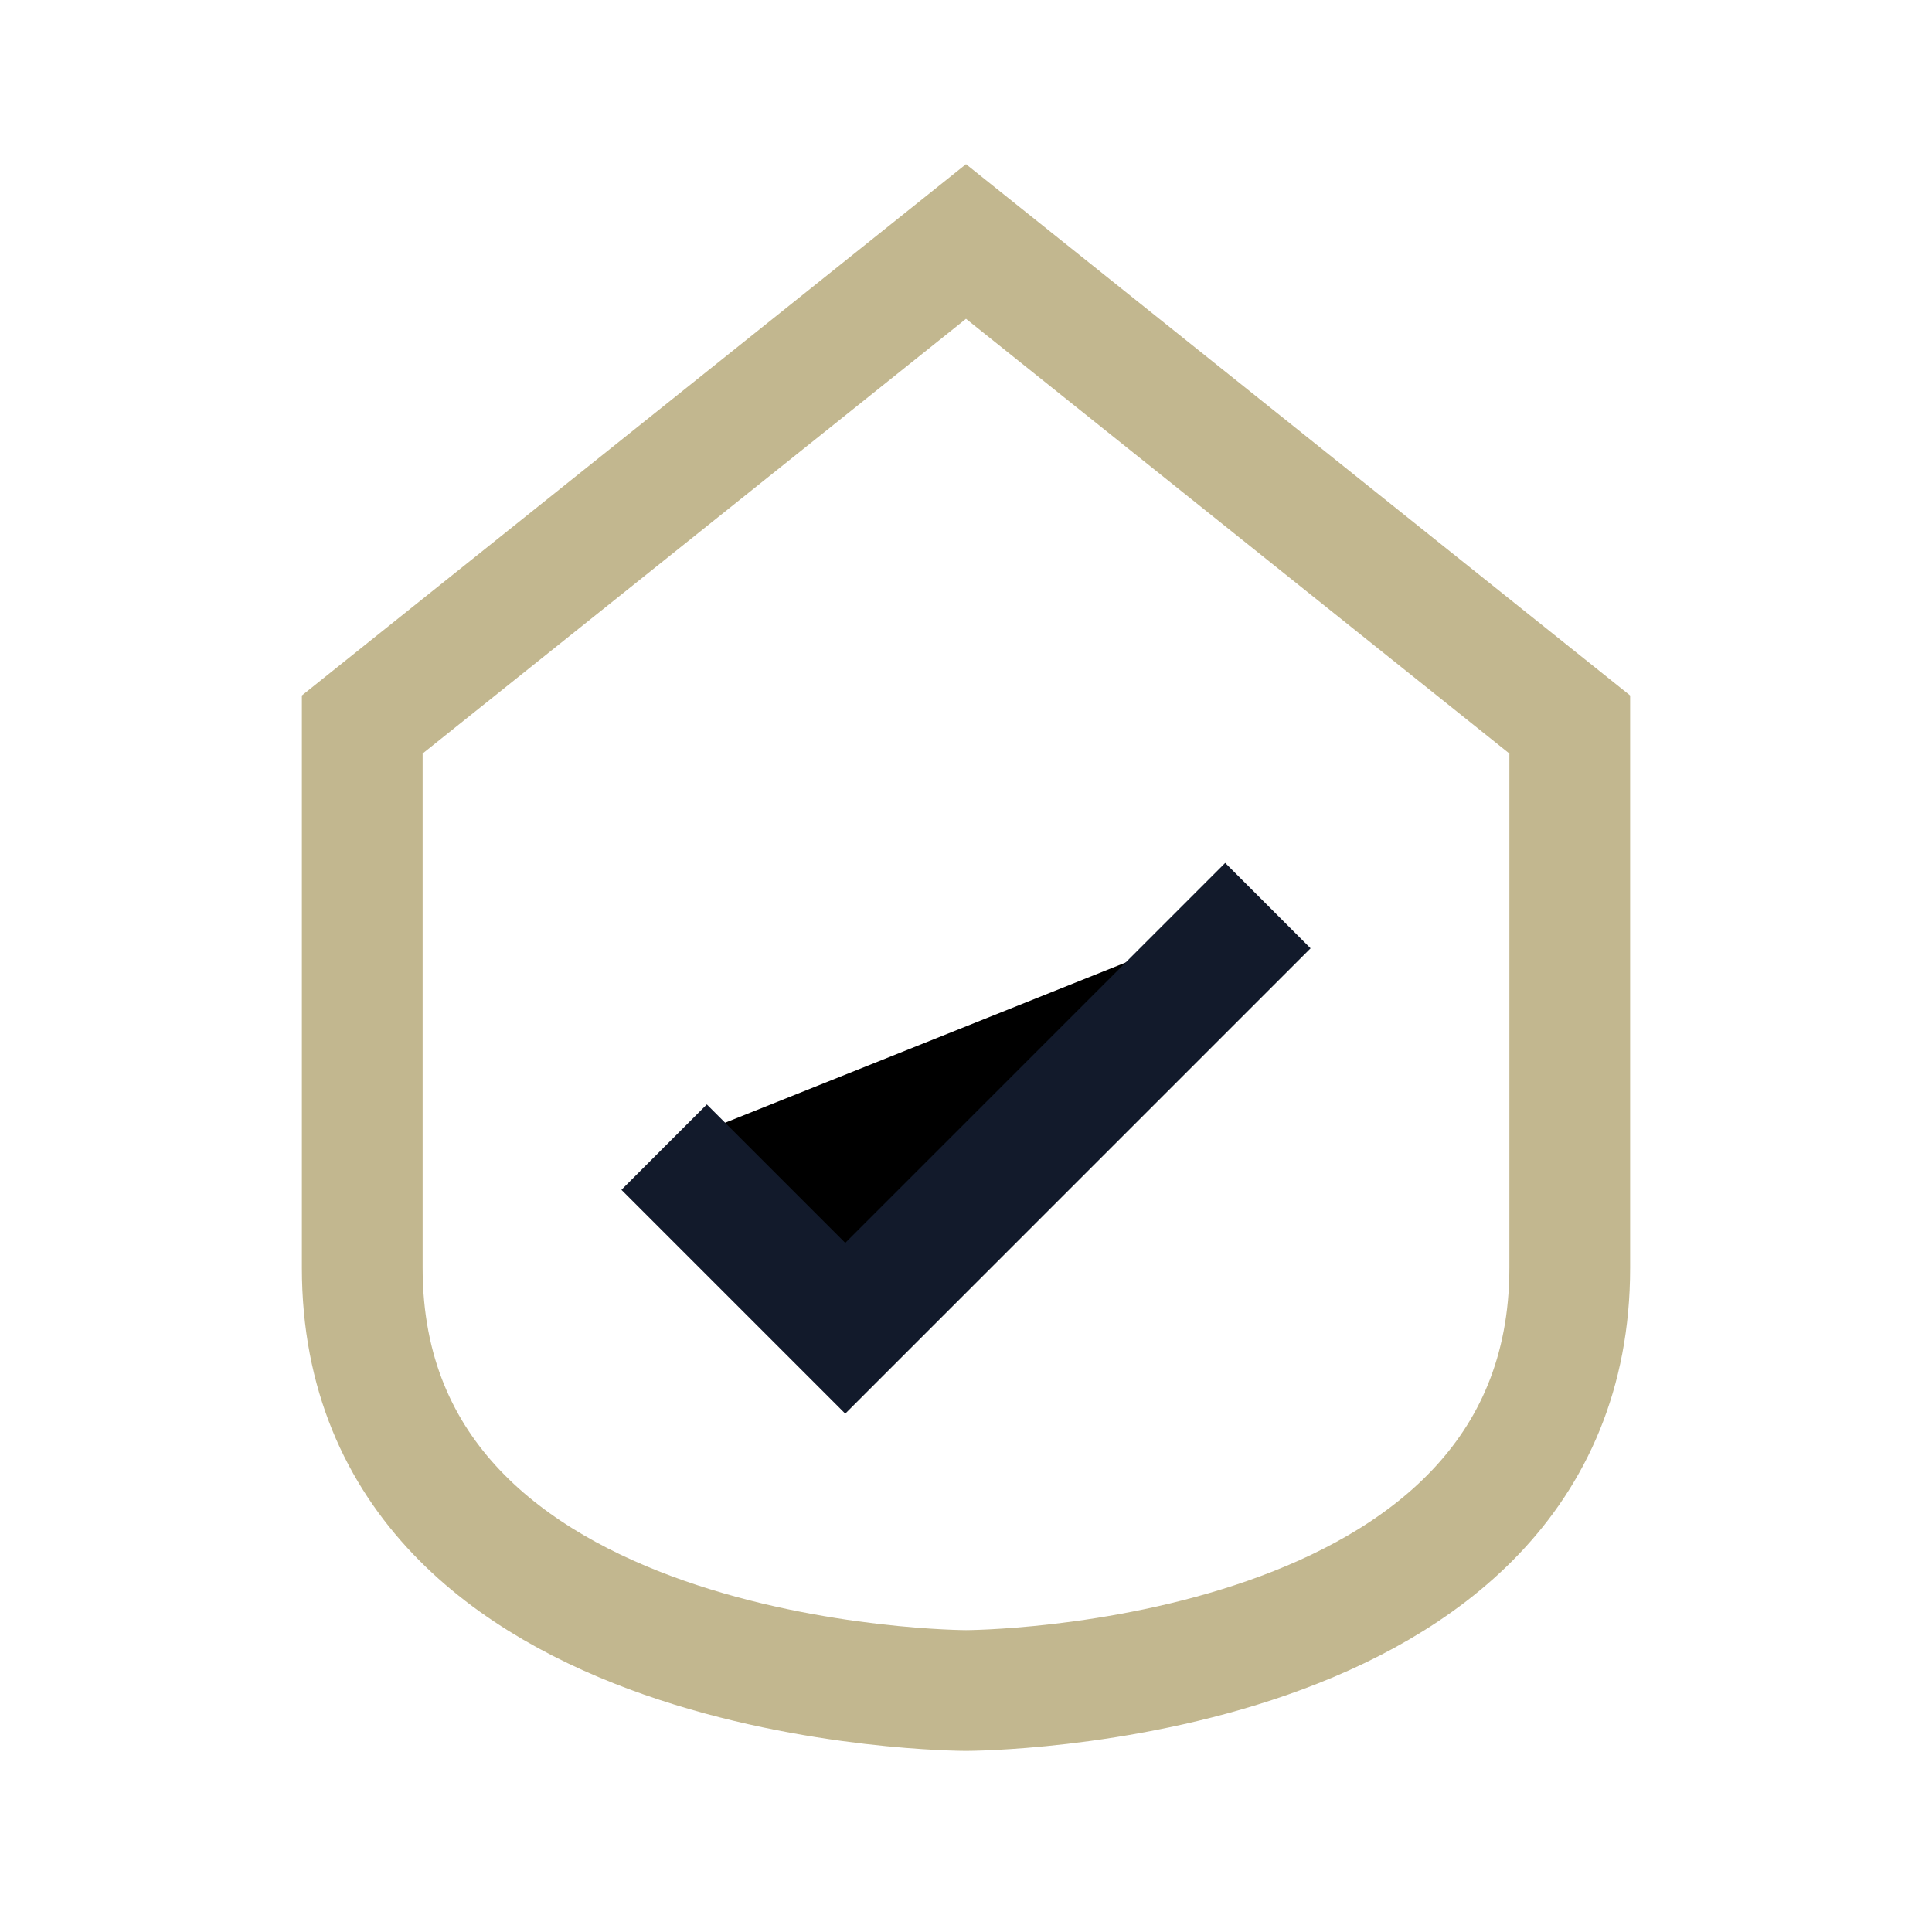
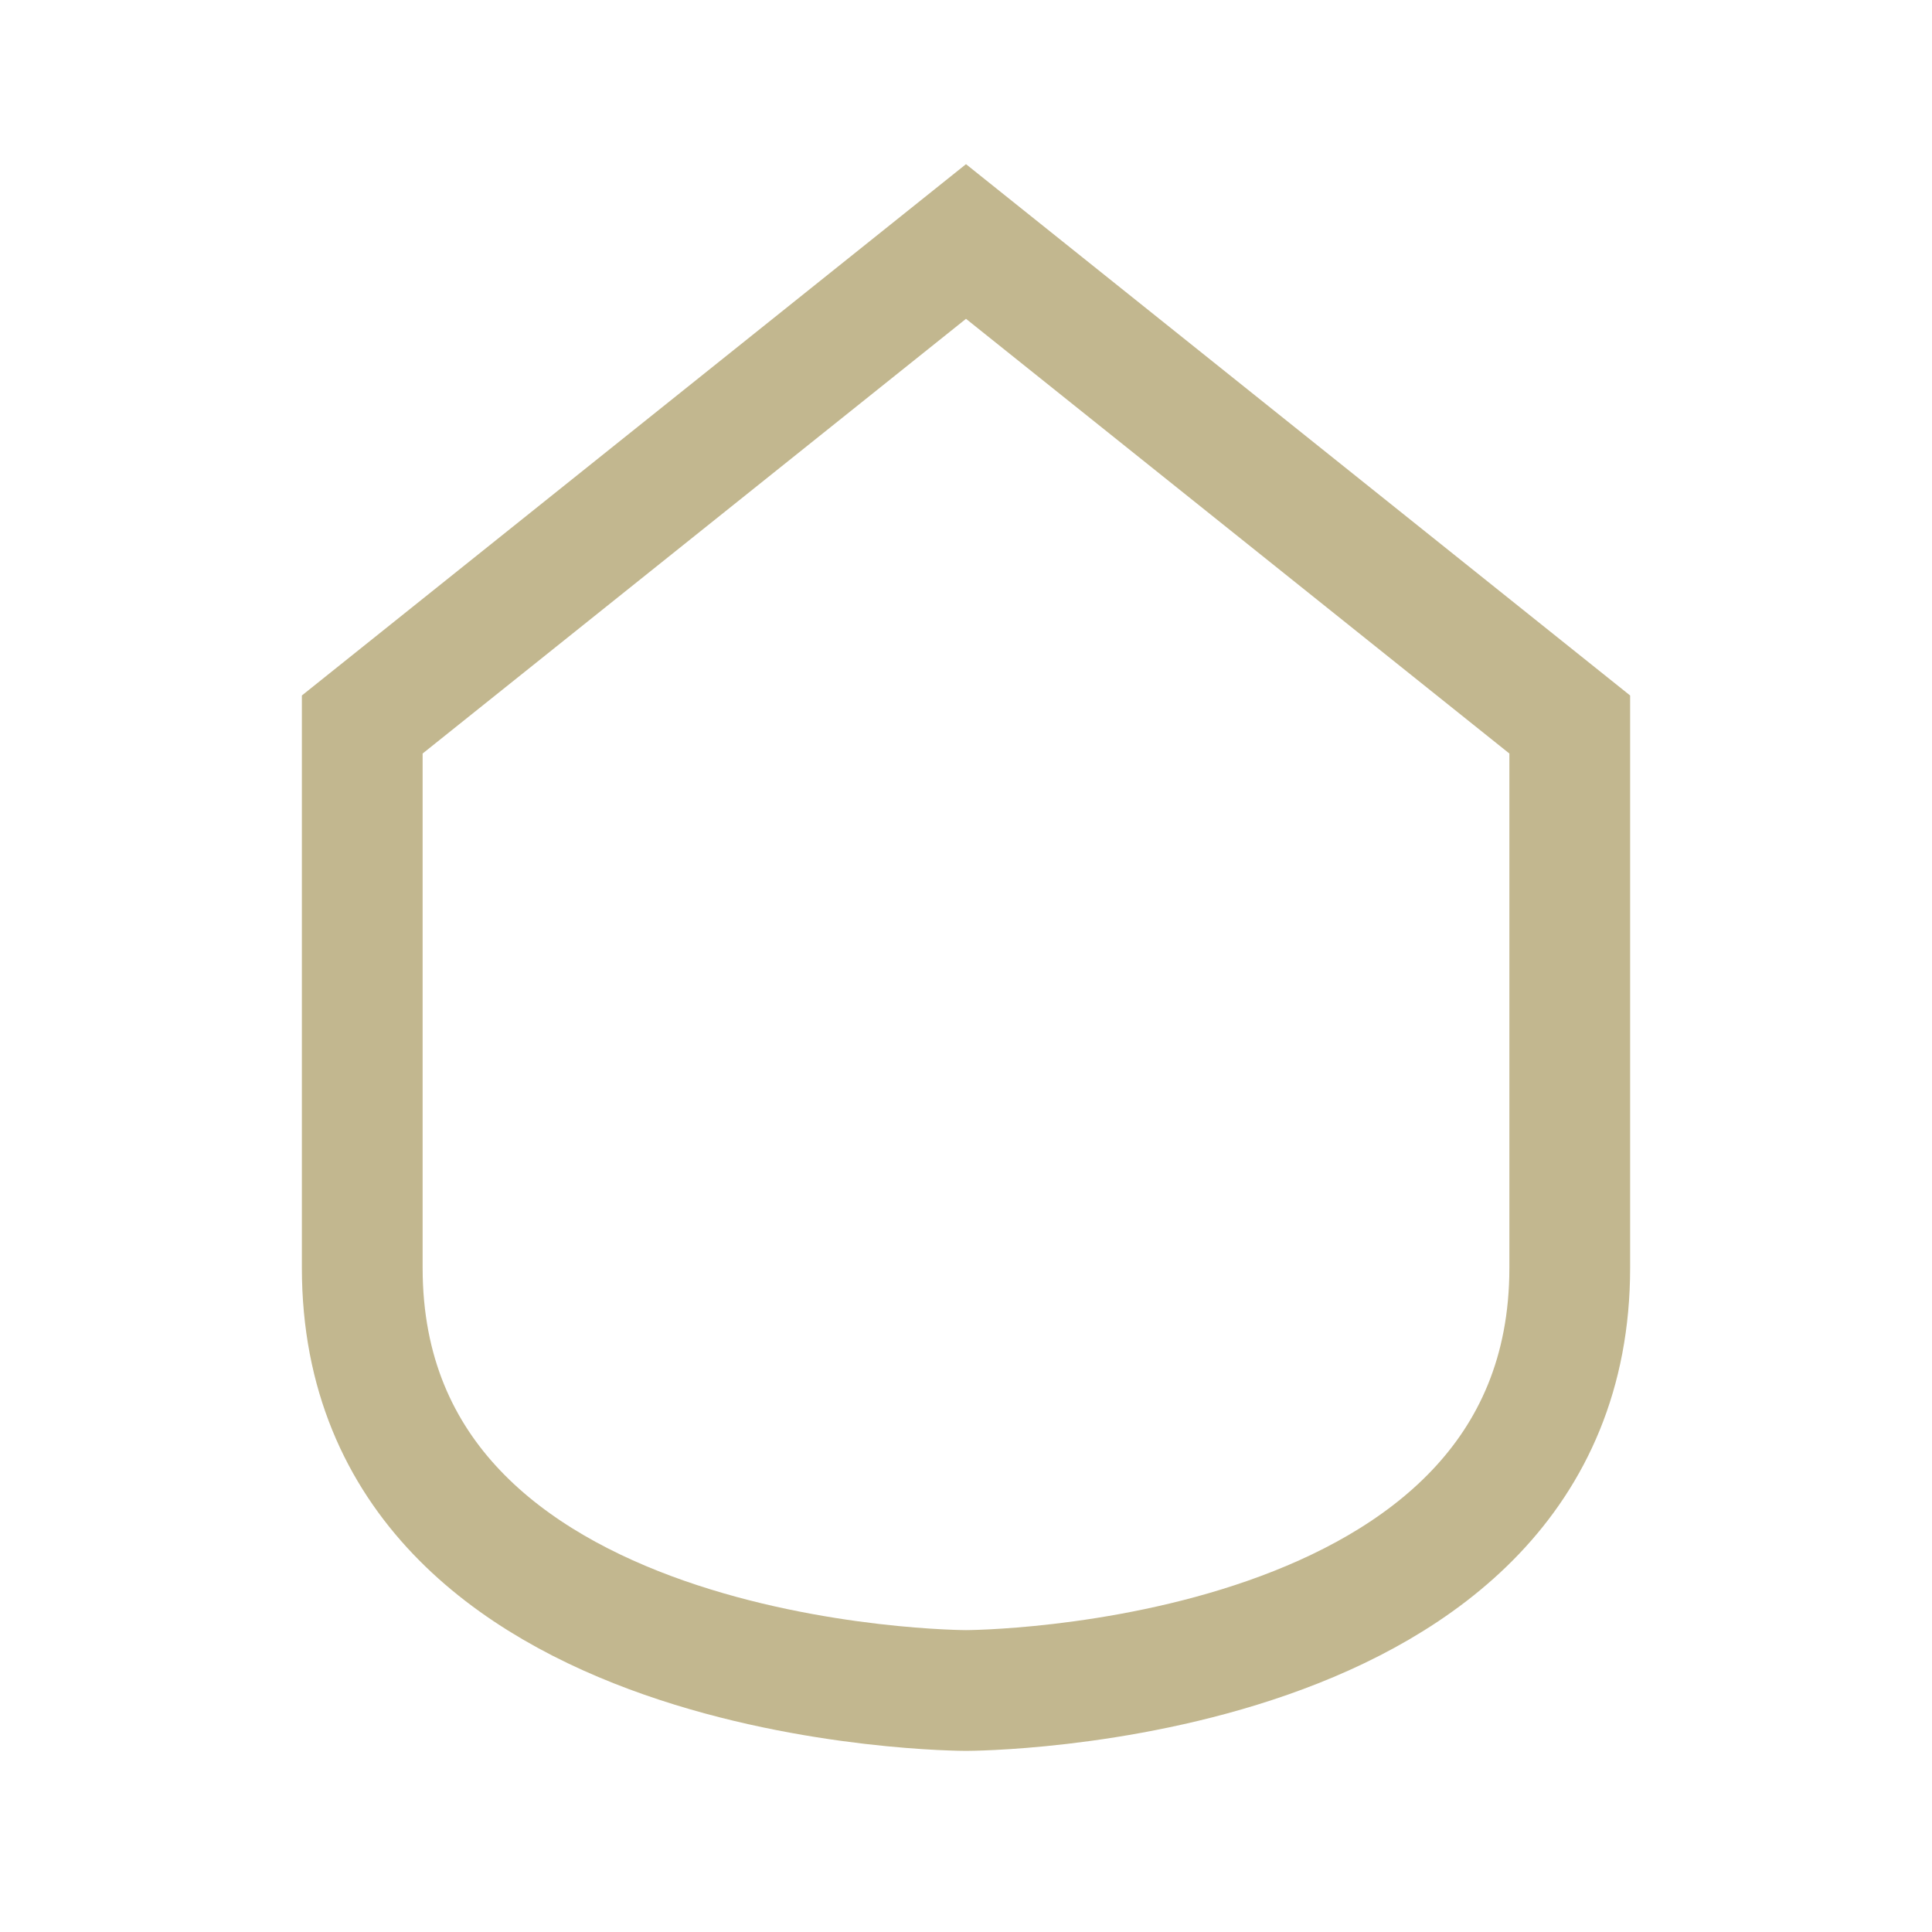
<svg xmlns="http://www.w3.org/2000/svg" width="32" height="32" viewBox="0 0 32 32">
  <path d="M16 4l10 8v9c0 7-10 7-10 7s-10 0-10-7v-9z" fill="none" stroke="#C2B78F" stroke-width="2" />
-   <path d="M11 19l3 3 7-7" stroke="#121A2B" stroke-width="2" />
</svg>